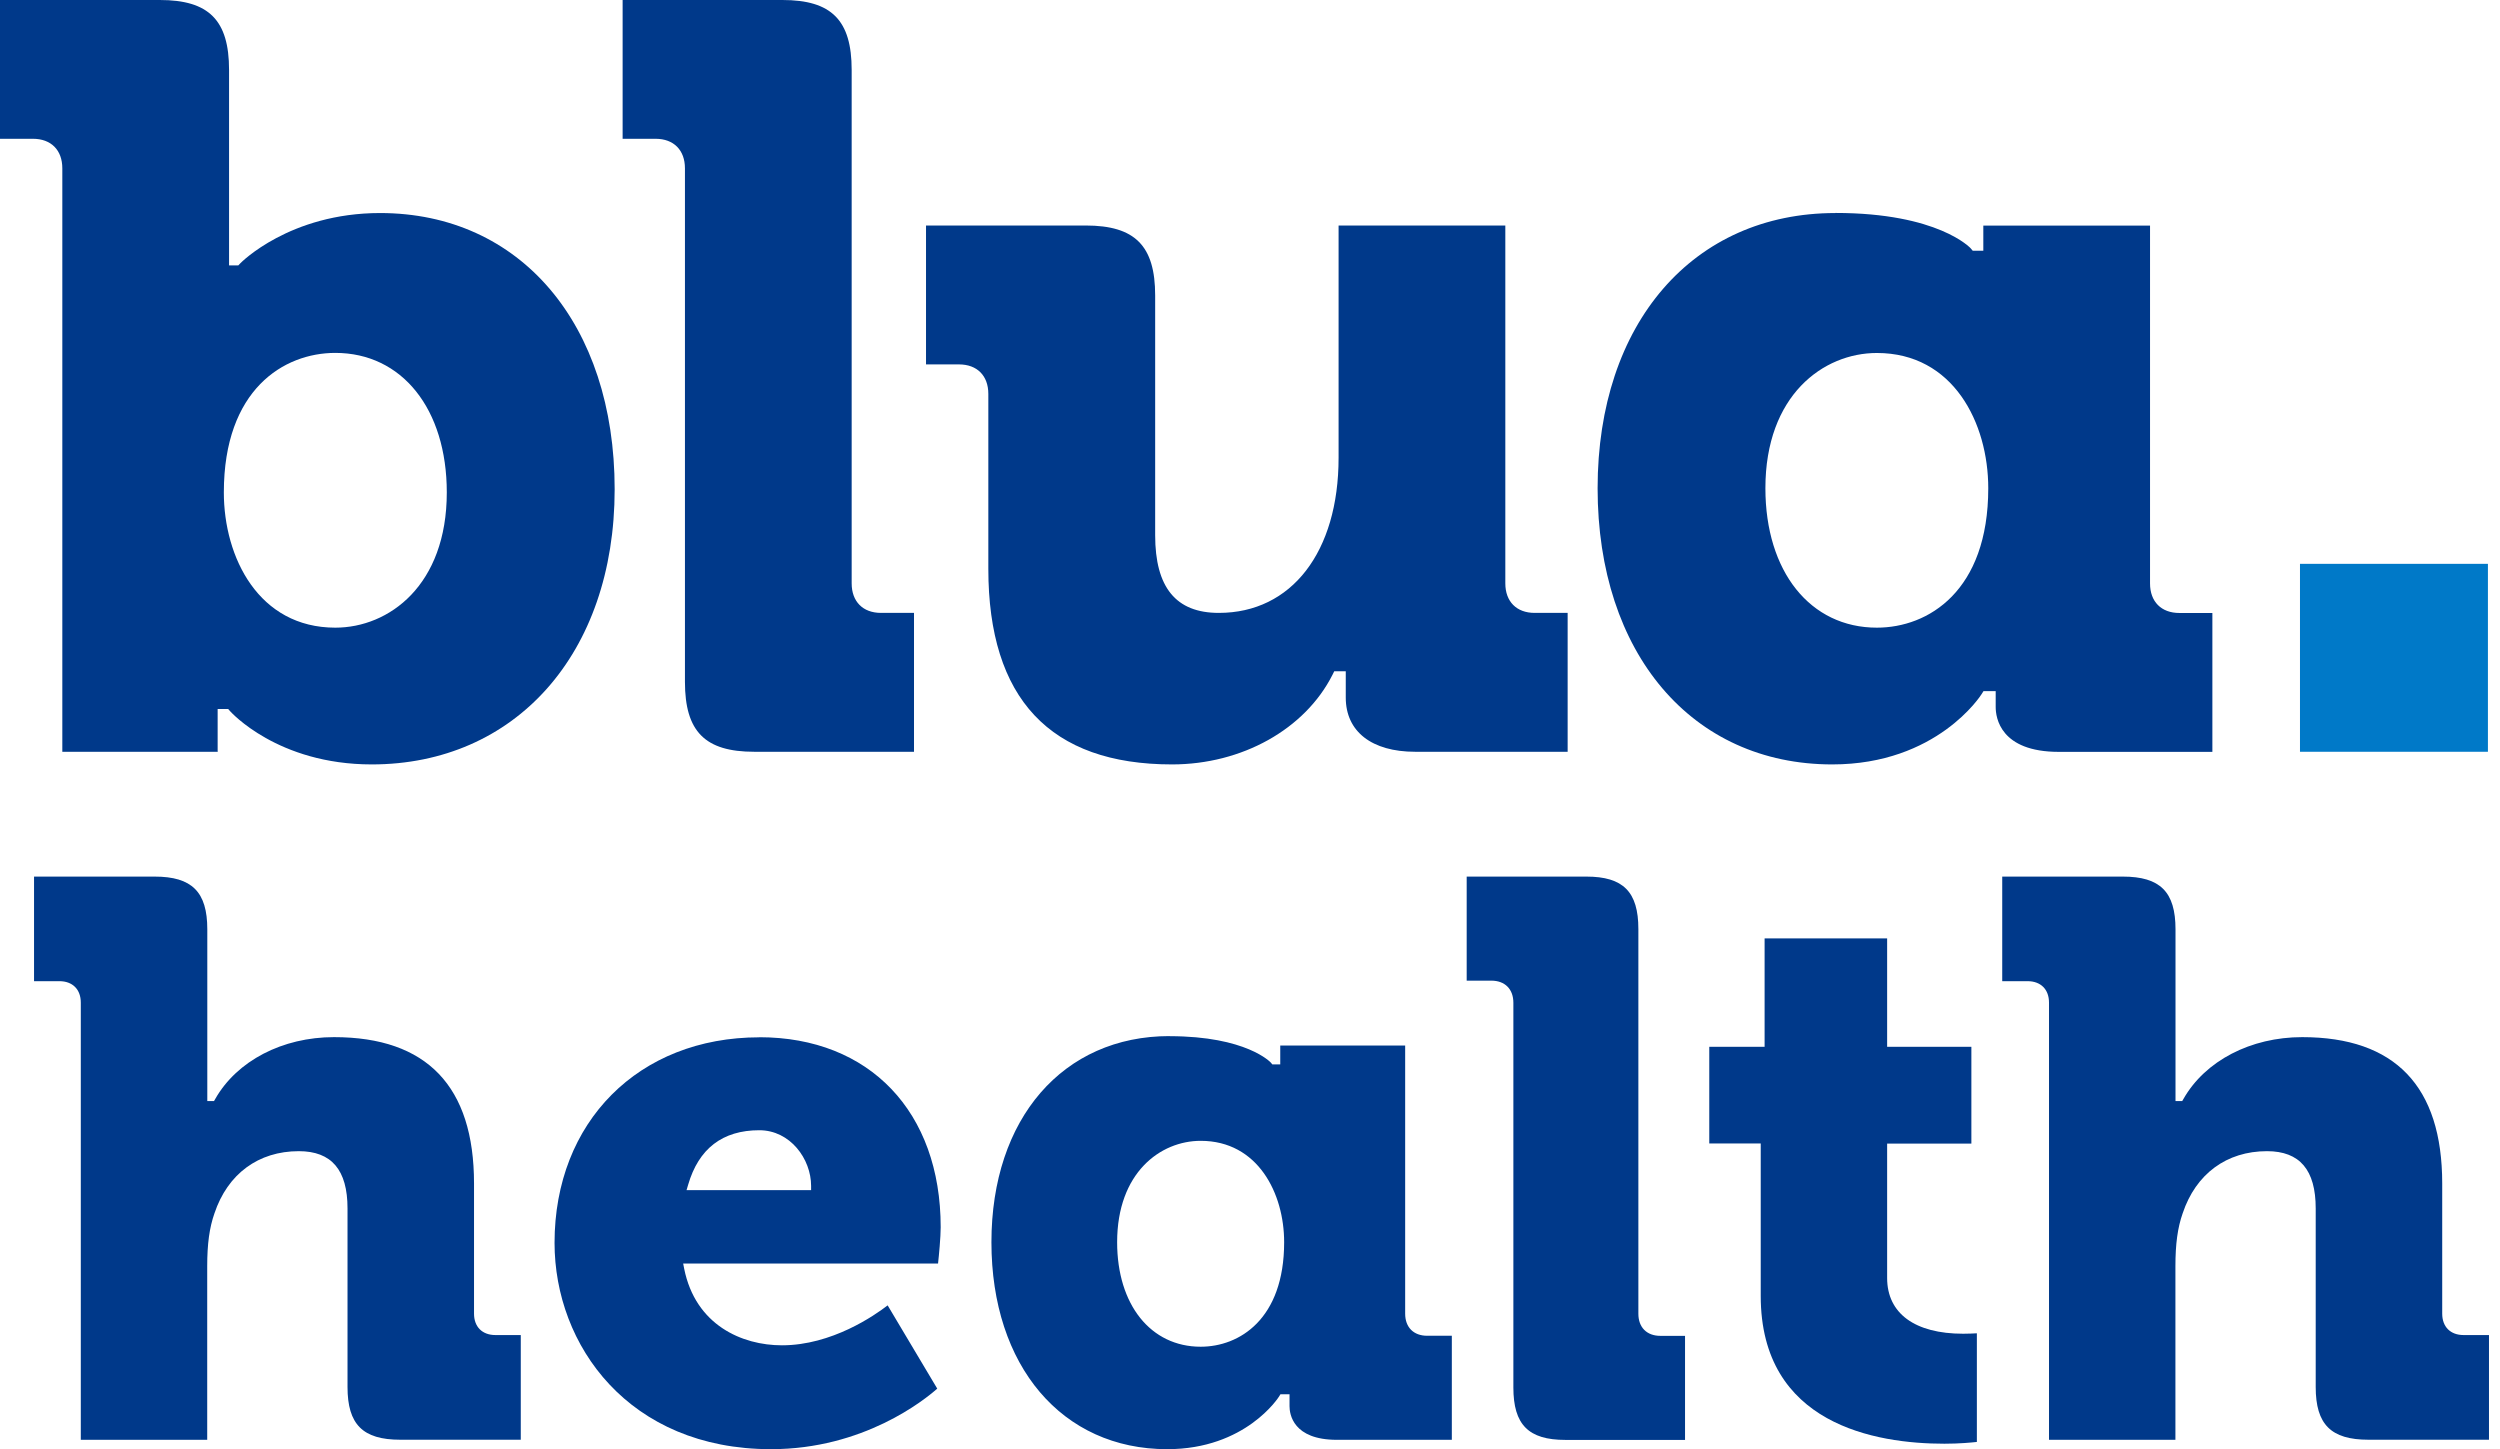
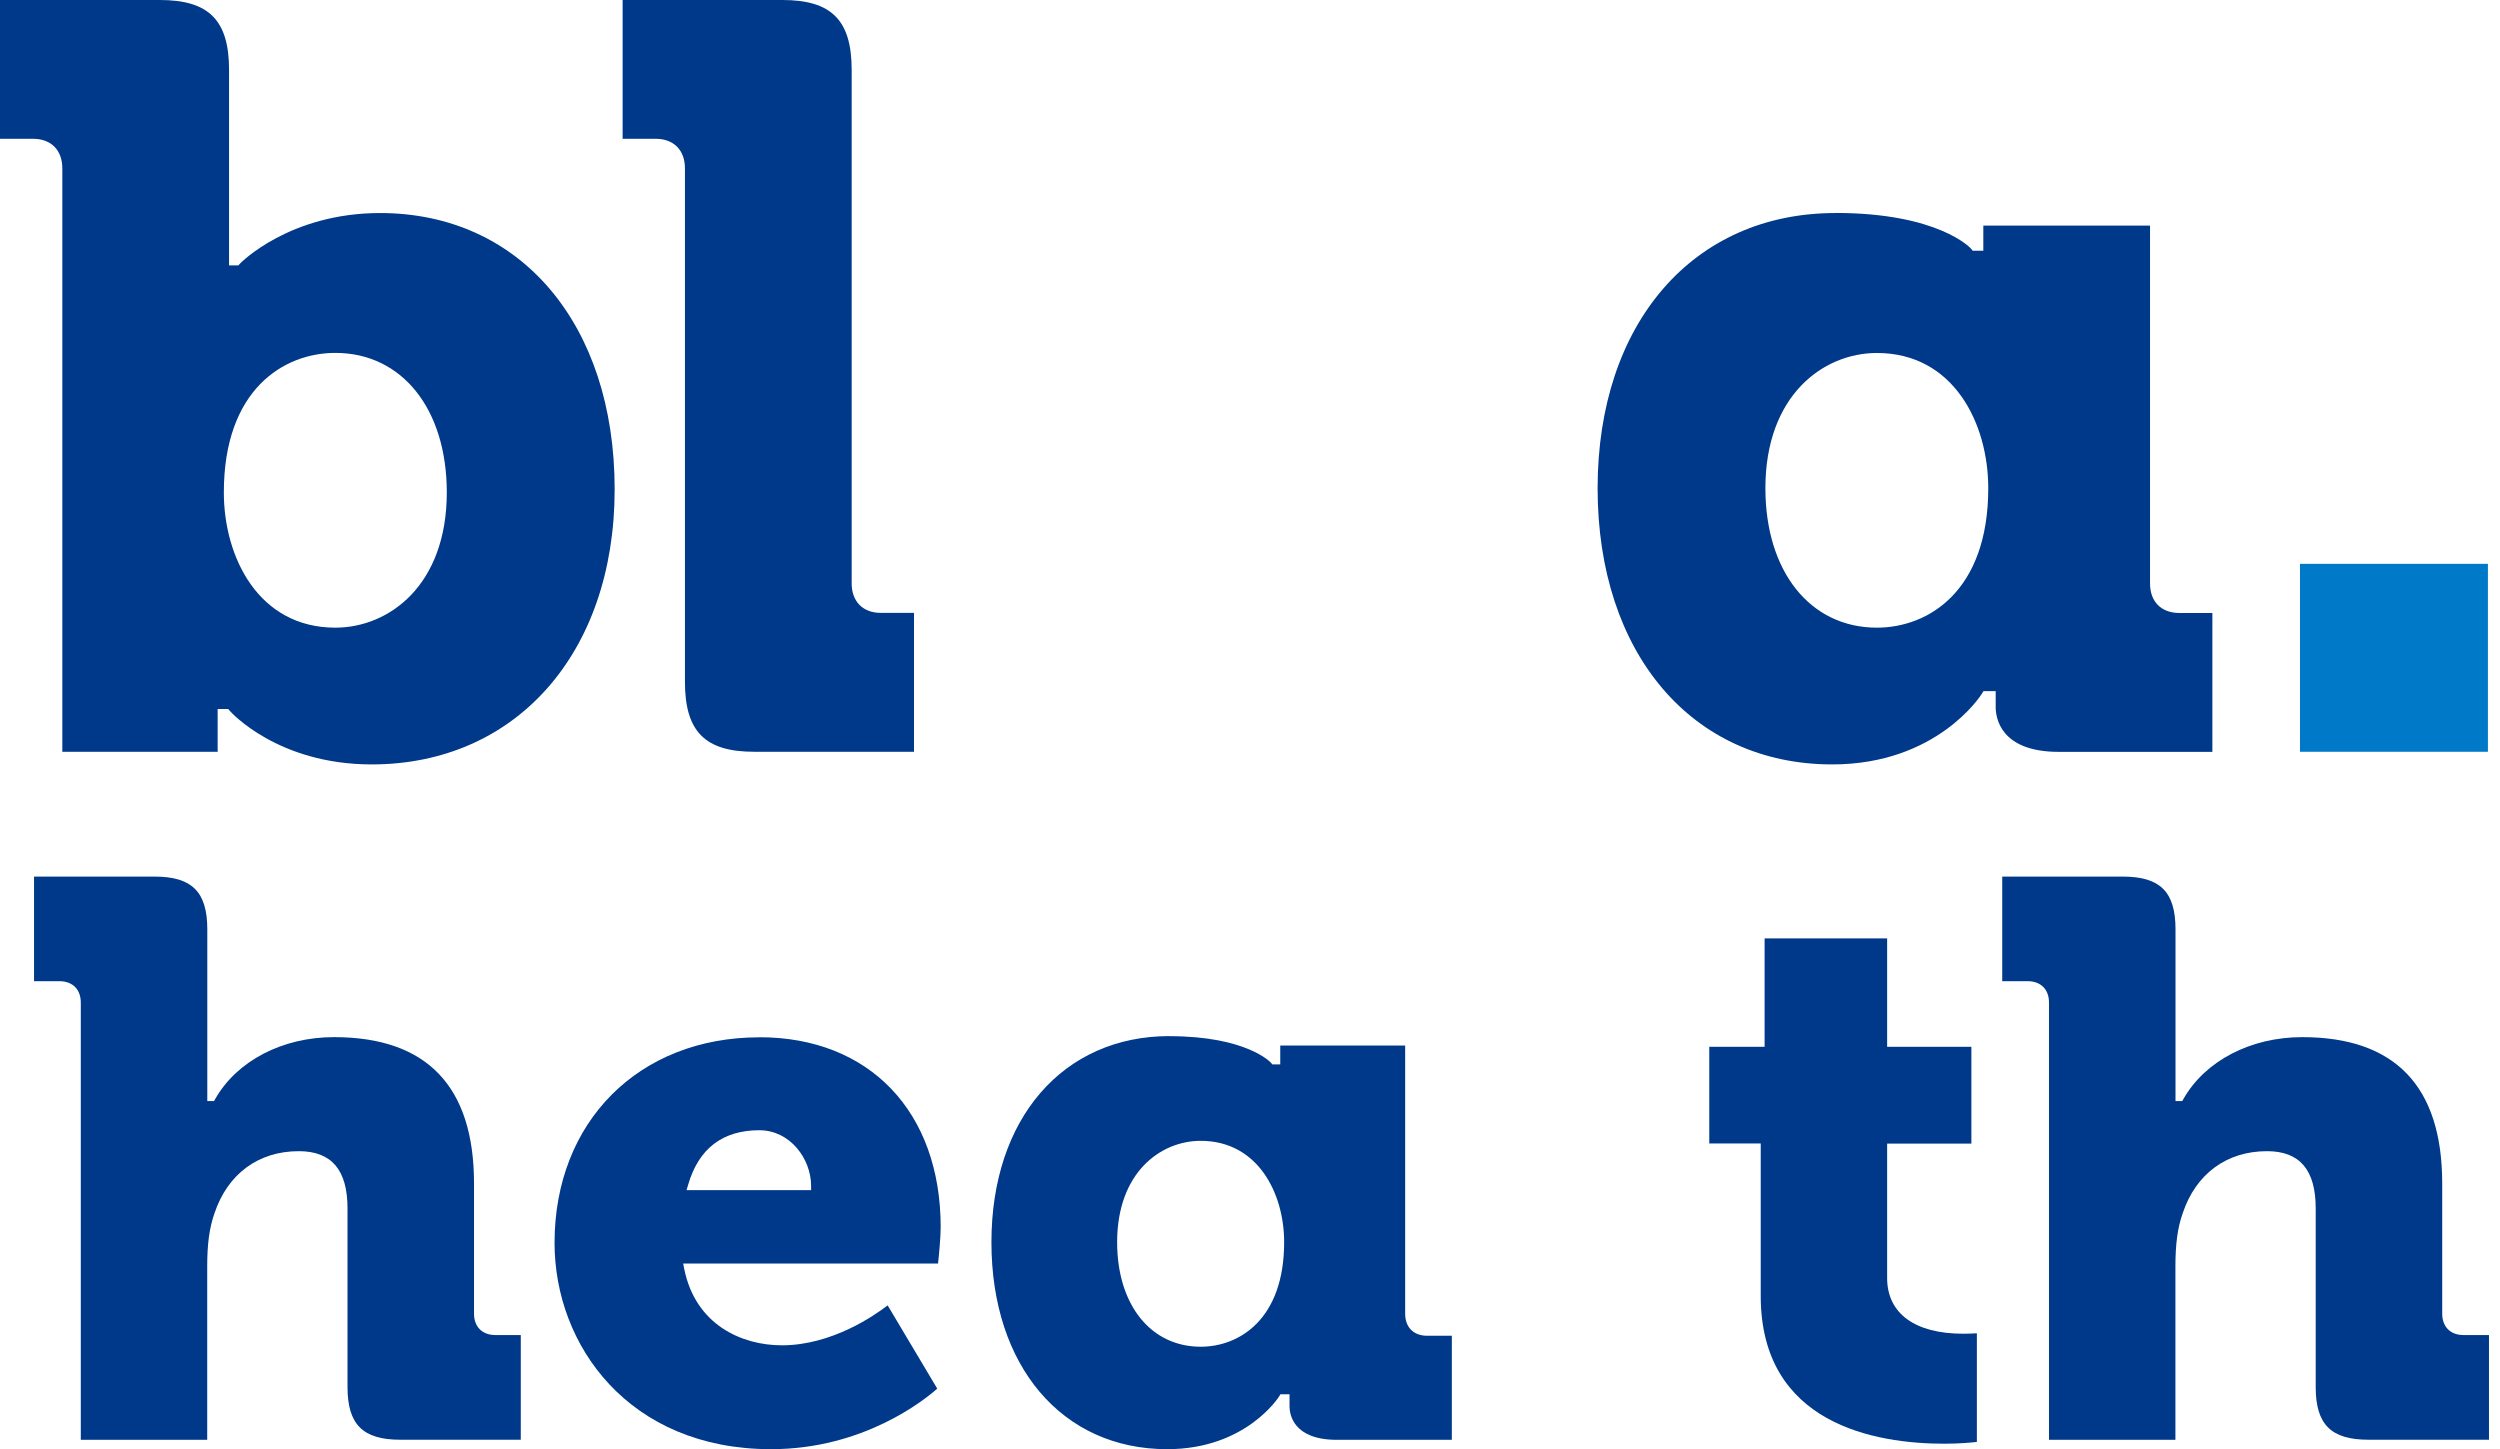
<svg xmlns="http://www.w3.org/2000/svg" width="138" height="80" viewBox="0 0 138 80" fill="none">
  <g clip-path="url(#clip0_0_3)">
    <path d="M12.019 41.498H3.44V9.291C3.44 8.286 2.821 7.661 1.82 7.661H0V0H8.818M8.818 0C11.536 0 12.644 1.117 12.644 3.86V14.649H13.156L13.263 14.537C13.288 14.508 15.986 11.76 20.978 11.76C28.723 11.76 33.929 17.89 33.929 27.005C33.929 36.12 28.415 42.196 20.52 42.196C15.313 42.196 12.732 39.288 12.702 39.258L12.595 39.136H12.014V41.503M18.509 34.647C21.471 34.647 24.663 32.309 24.663 27.181C24.663 22.574 22.189 19.48 18.509 19.48C15.669 19.48 12.356 21.496 12.356 27.181C12.356 30.777 14.283 34.647 18.509 34.647Z" fill="#00398A" />
    <path d="M43.187 0C45.905 0 47.012 1.117 47.012 3.86V32.202C47.012 33.207 47.632 33.832 48.632 33.832H50.453V41.498H41.635C38.917 41.498 37.809 40.381 37.809 37.638V9.291C37.809 8.286 37.189 7.661 36.189 7.661H34.369V0H43.187Z" fill="#00398A" />
-     <path d="M87.569 48.388C89.603 48.388 90.438 49.228 90.438 51.282V72.519C90.438 73.271 90.902 73.739 91.653 73.739H93.014V79.483H86.407C84.372 79.483 83.538 78.643 83.538 76.589V55.352C83.538 54.6 83.074 54.132 82.323 54.132H80.961V48.388H87.569Z" fill="#00398A" />
-     <path d="M83.094 12.448V32.202C83.094 33.207 83.714 33.832 84.714 33.832H86.534V41.498H78.116C75.72 41.498 74.286 40.381 74.286 38.507V37.053H73.651L73.554 37.248C72.036 40.254 68.557 42.196 64.697 42.196C57.968 42.196 54.556 38.565 54.556 31.397V21.744C54.556 20.739 53.937 20.115 52.936 20.115H51.116V12.448H59.934C62.652 12.448 63.765 13.566 63.765 16.308V29.543C63.765 32.426 64.912 33.832 67.278 33.832C71.294 33.832 73.89 30.47 73.89 25.268V12.448H83.099" fill="#00398A" />
    <path d="M101.315 11.755C106.995 11.755 108.771 13.693 108.786 13.712L108.893 13.839H109.479V12.453H118.682V32.207C118.682 33.212 119.302 33.837 120.303 33.837H122.123V41.503H113.646C110.411 41.503 110.162 39.61 110.162 39.029V38.151H109.489L109.381 38.321C109.357 38.36 106.932 42.196 101.139 42.196C93.395 42.196 88.188 36.067 88.188 26.951C88.188 17.836 93.463 11.76 101.31 11.76M103.604 34.647C106.439 34.647 109.752 32.632 109.752 26.951C109.752 23.355 107.83 19.485 103.604 19.485C100.642 19.485 97.45 21.823 97.45 26.951C97.45 31.553 99.924 34.647 103.604 34.647Z" fill="#00398A" />
    <path d="M64.555 57.197C68.811 57.197 70.143 58.646 70.153 58.66L70.231 58.753H70.67V57.714H77.565V72.514C77.565 73.266 78.028 73.734 78.78 73.734H80.141V79.478H73.793C71.373 79.478 71.182 78.058 71.182 77.624V76.965H70.68L70.601 77.092C70.582 77.121 68.767 79.995 64.428 79.995C58.626 79.995 54.727 75.403 54.727 68.571C54.727 61.74 58.68 57.192 64.56 57.192M66.278 74.339C68.406 74.339 70.885 72.827 70.885 68.571C70.885 65.878 69.44 62.974 66.278 62.974C64.058 62.974 61.666 64.726 61.666 68.571C61.666 72.022 63.521 74.339 66.278 74.339Z" fill="#00398A" />
    <path d="M137.333 31.124H126.959V41.498H137.333V31.124Z" fill="#0079C8" />
    <path d="M41.913 57.26C35.257 57.26 30.611 61.925 30.611 68.606C30.611 74.266 34.715 79.995 42.562 79.995C47.666 79.995 51.038 77.272 51.736 76.652L48.998 72.056C48.286 72.607 45.919 74.261 43.162 74.261C40.961 74.261 38.39 73.149 37.765 70.026L37.711 69.748H51.78C51.829 69.313 51.926 68.293 51.926 67.742C51.926 61.374 47.998 57.255 41.913 57.255V57.26ZM44.773 65.697H37.897L37.985 65.4C38.565 63.404 39.883 62.389 41.913 62.389C43.626 62.389 44.773 63.98 44.773 65.463V65.697Z" fill="#00398A" />
    <path d="M94.352 63.121H97.192V71.534C97.192 78.634 103.545 79.693 107.332 79.693C108.162 79.693 108.811 79.629 109.123 79.595V73.598C108.947 73.607 108.689 73.622 108.366 73.622C105.702 73.622 104.17 72.5 104.17 70.548V63.126H108.82V57.782H104.17V51.799H97.406V57.782H94.352V63.126V63.121Z" fill="#00398A" />
    <path d="M120.088 60.788V51.297C120.088 49.233 119.244 48.388 117.179 48.388H110.523V54.161H111.924C112.651 54.161 113.105 54.615 113.105 55.342V79.478H120.083V69.894C120.083 68.669 120.205 67.766 120.483 66.976C121.21 64.799 122.908 63.545 125.138 63.545C126.949 63.545 127.827 64.58 127.827 66.707V76.565C127.827 78.629 128.671 79.473 130.736 79.473H137.392V73.695H135.991C135.264 73.695 134.81 73.241 134.81 72.514V65.326C134.81 59.968 132.209 57.25 127.081 57.25C124.236 57.25 121.723 58.558 120.527 60.661L120.459 60.778H120.088V60.788Z" fill="#00398A" />
    <path d="M11.443 60.788V51.297C11.443 49.233 10.599 48.388 8.535 48.388H1.879V54.161H3.279C4.006 54.161 4.46 54.615 4.46 55.342V79.478H11.438V69.894C11.438 68.669 11.56 67.766 11.838 66.976C12.566 64.799 14.264 63.545 16.494 63.545C18.304 63.545 19.183 64.58 19.183 66.707V76.565C19.183 78.629 20.027 79.473 22.091 79.473H28.747V73.695H27.347C26.619 73.695 26.166 73.241 26.166 72.514V65.326C26.166 59.968 23.565 57.25 18.436 57.25C15.591 57.25 13.078 58.558 11.882 60.661L11.814 60.778H11.443V60.788Z" fill="#00398A" />
  </g>
  <defs>
    <clipPath id="clip0_0_3">
      <rect width="138" height="80" fill="white" />
    </clipPath>
  </defs>
</svg>